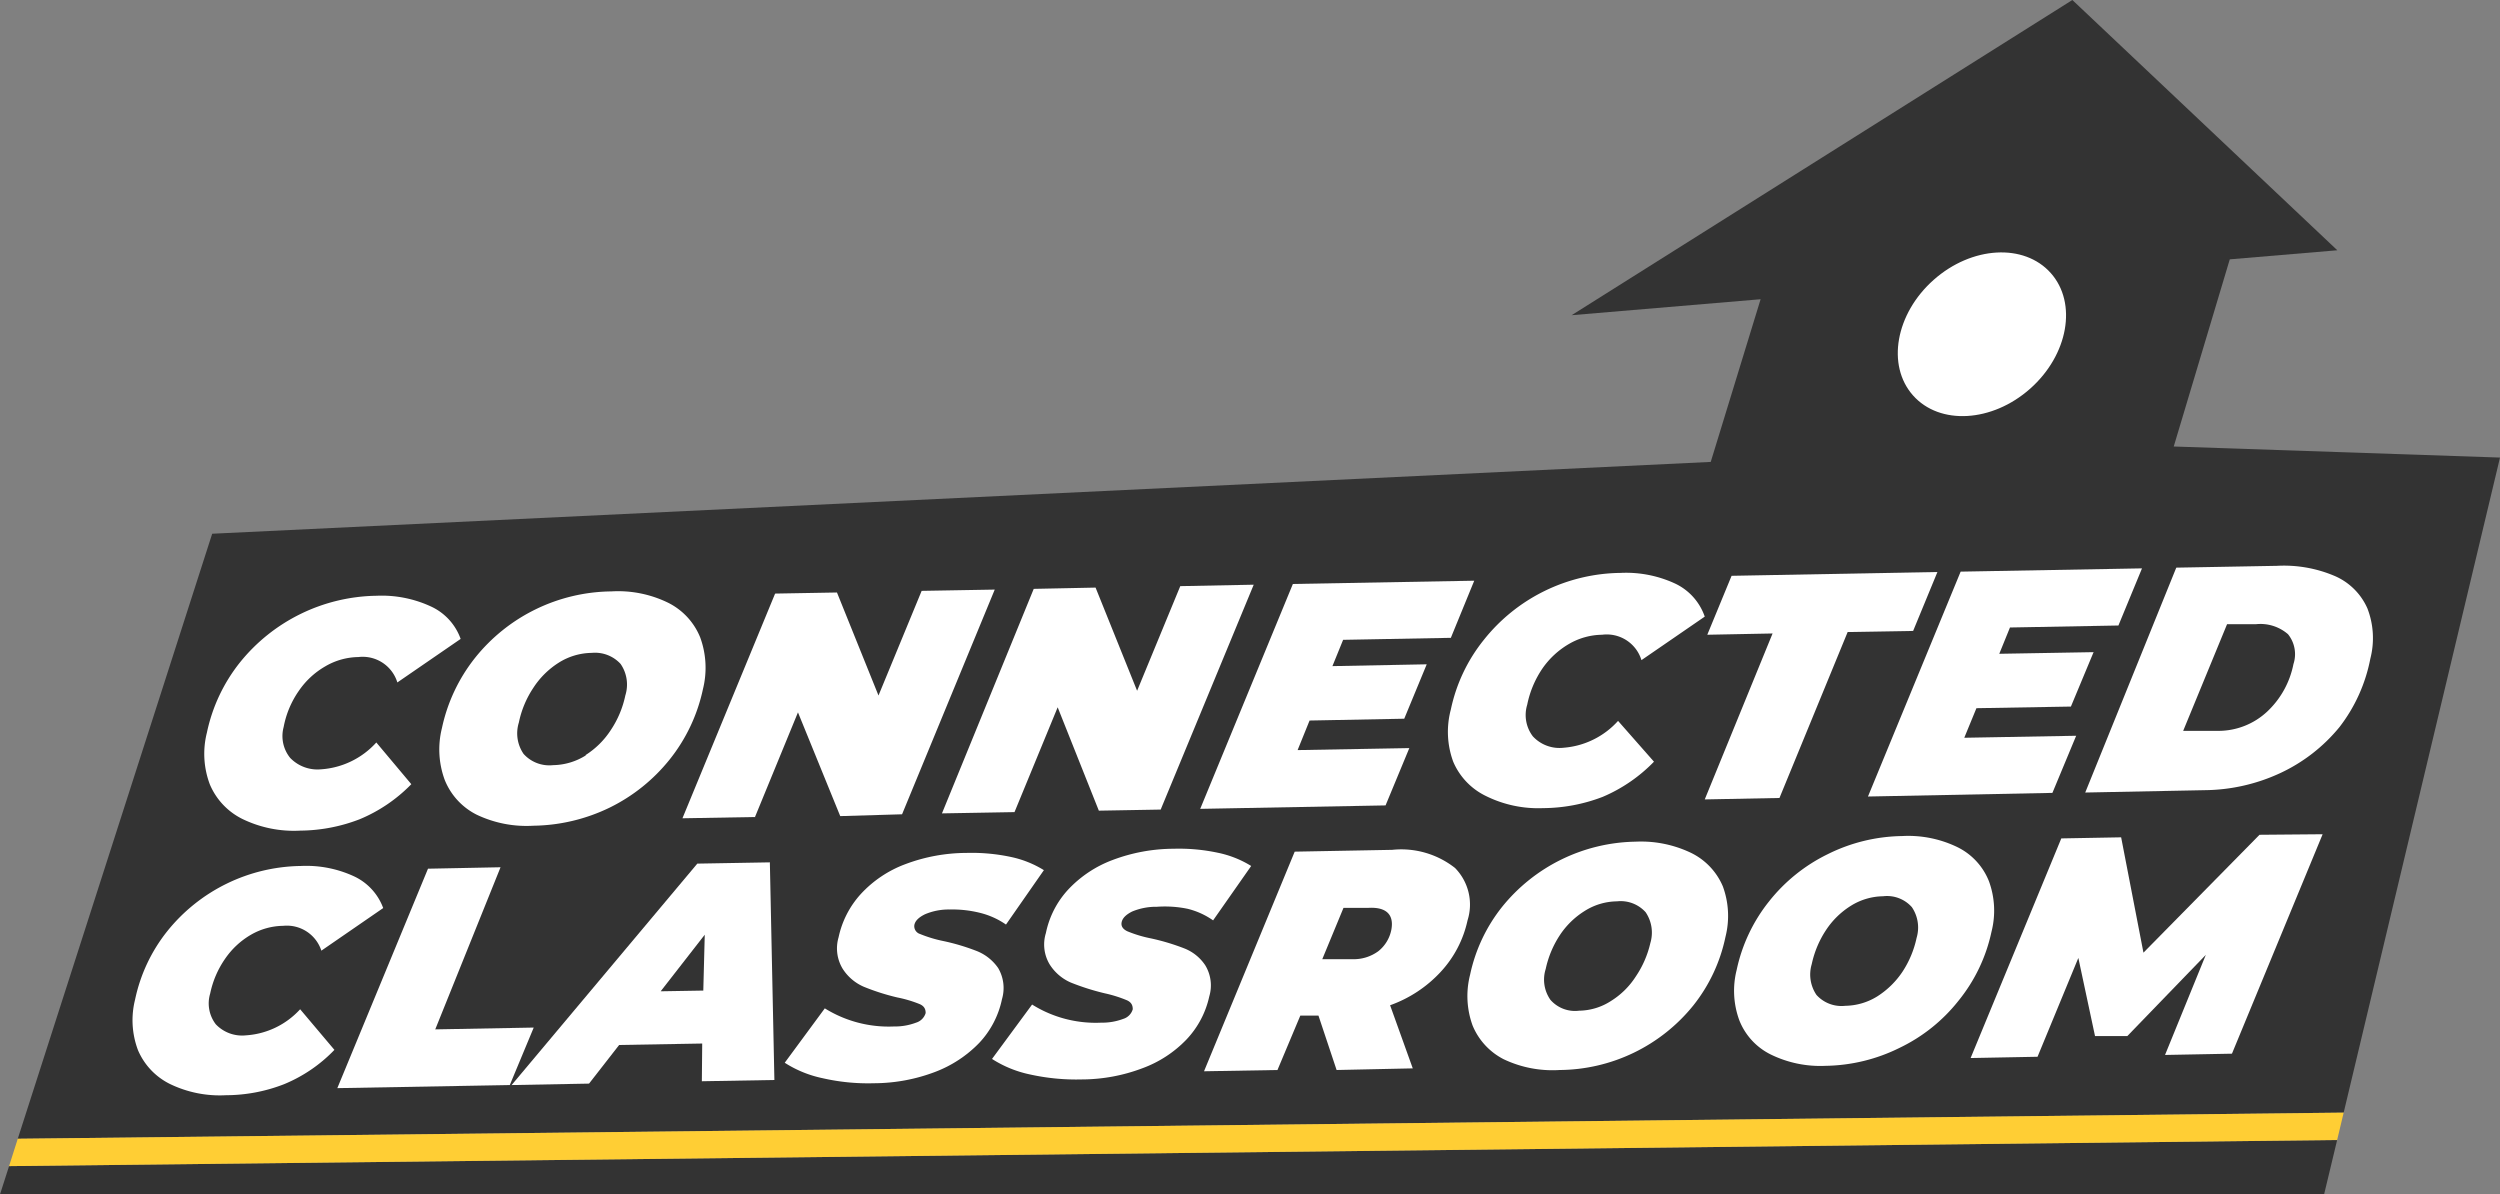
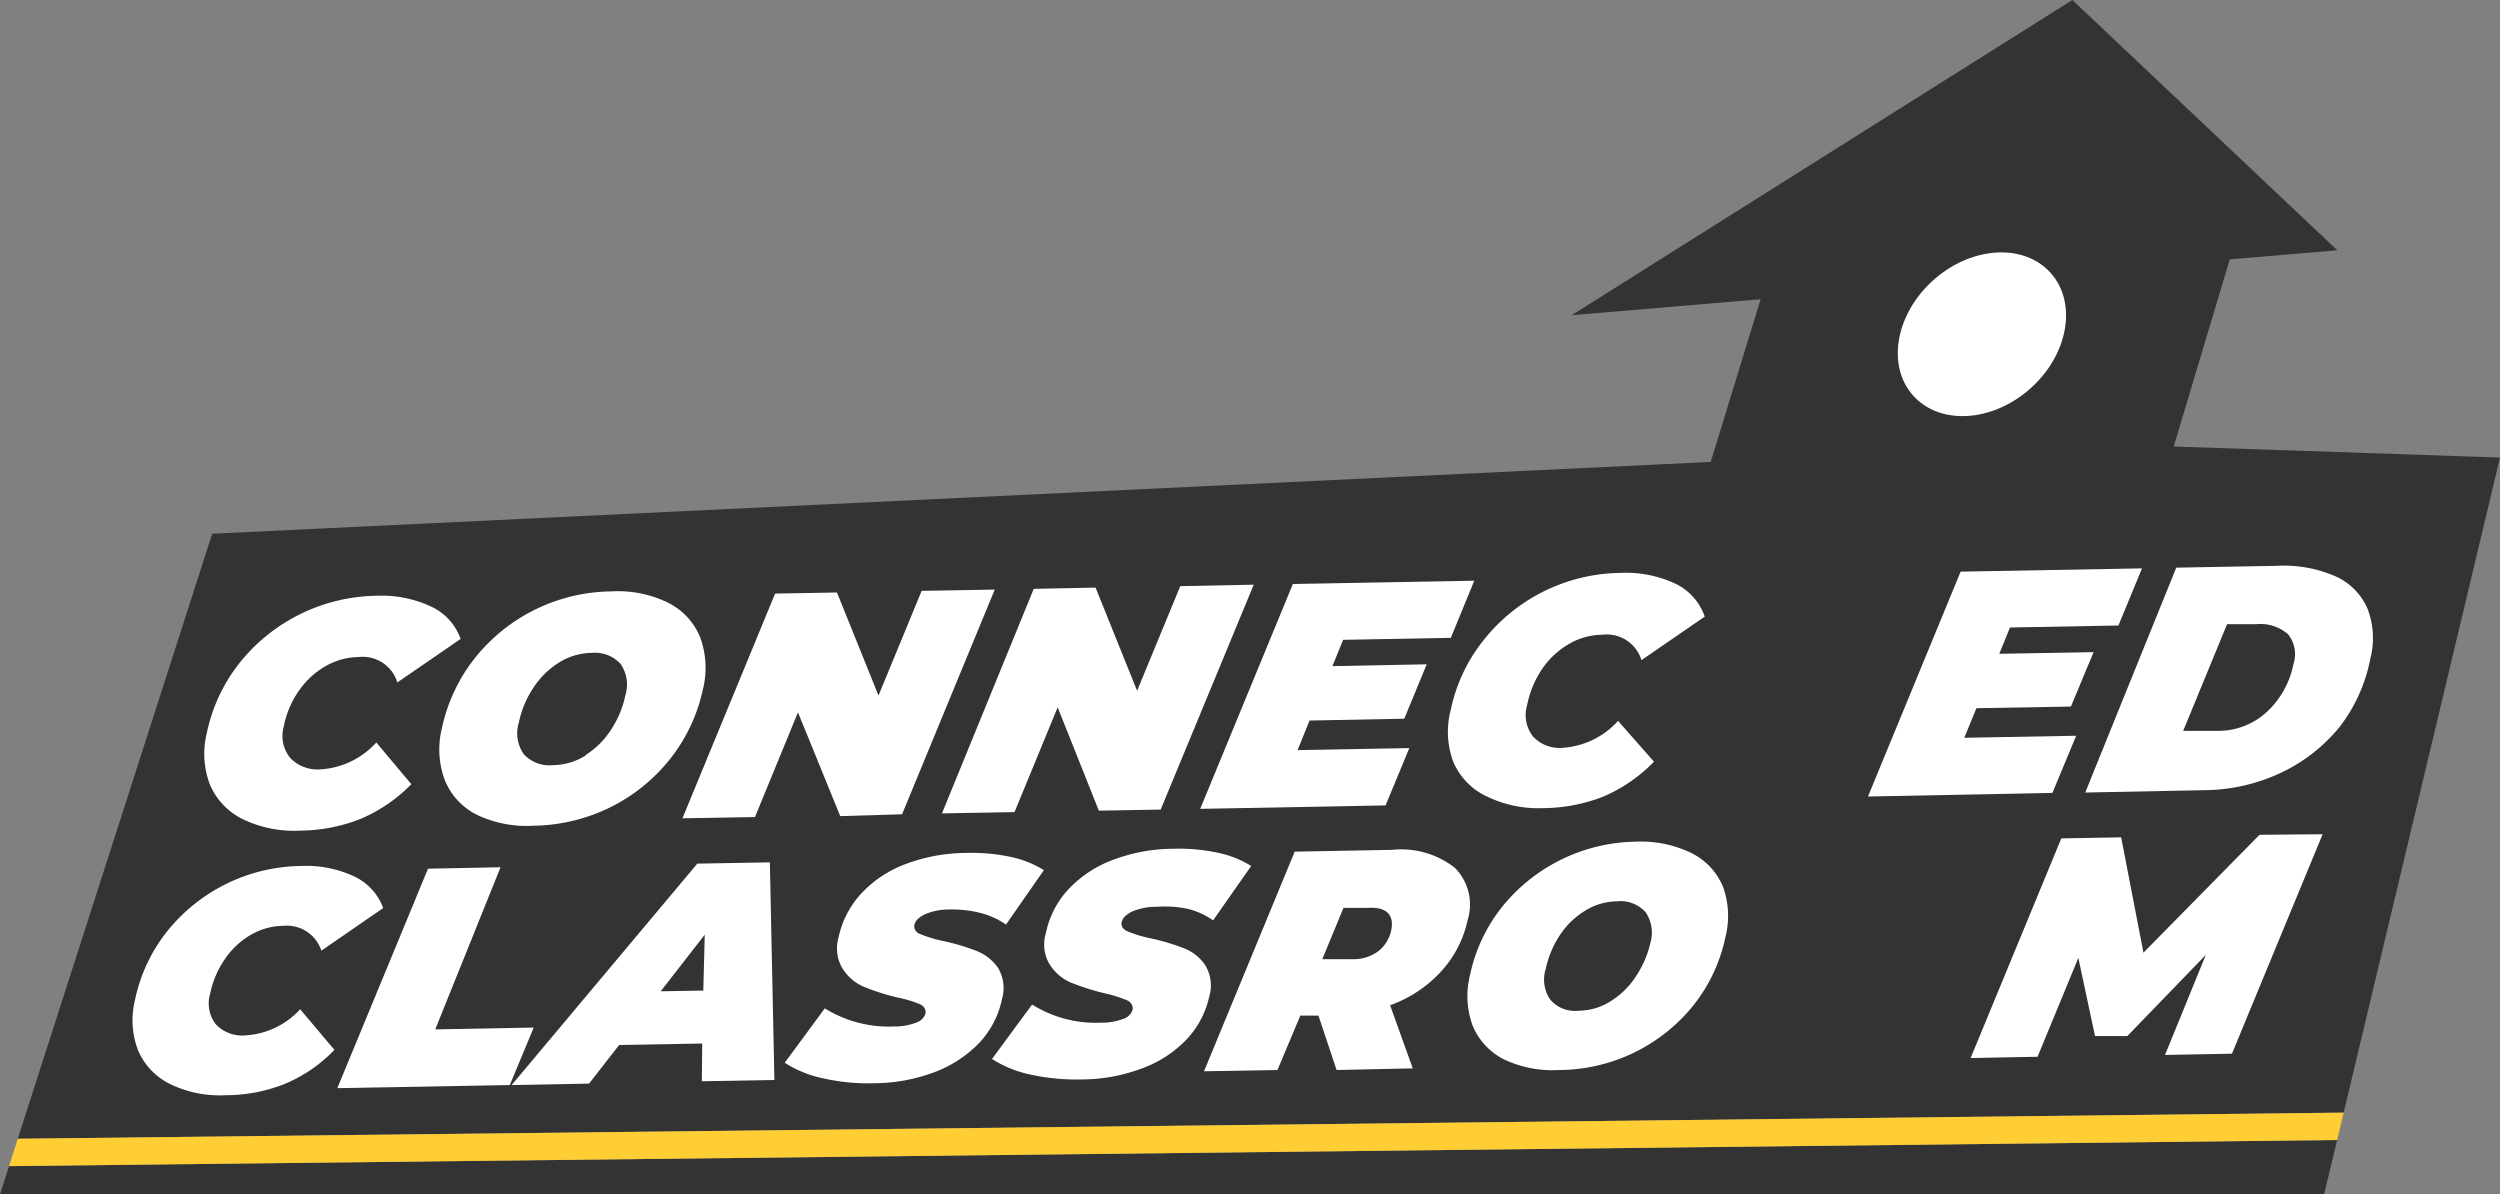
<svg xmlns="http://www.w3.org/2000/svg" viewBox="0 0 137.85 65.86">
  <rect x="0" y="0" width="137.85" height="65.86" fill="#808080" stroke="none" />
  <defs>
    <style>.cls-1{fill:#333;}.cls-2{fill:#fff;}.cls-3{fill:#ffce34;}</style>
  </defs>
  <g id="Layer_2" data-name="Layer 2">
    <g id="Layer_1-2" data-name="Layer 1">
      <polygon class="cls-1" points="137.85 25.23 119.86 24.62 122.95 14.3 128.88 13.8 114.27 0 86.66 17.38 97.08 16.5 94.33 25.47 11.7 29.43 0.98 62.79 129.23 61.35 137.85 25.23" />
      <ellipse class="cls-2" cx="109.29" cy="18.43" rx="5.08" ry="4.01" transform="translate(15.32 77.21) rotate(-41.6)" />
      <path class="cls-2" d="M9.37,59.77a3.69,3.69,0,0,1-1.76-1.86,4.67,4.67,0,0,1-.16-2.8,9,9,0,0,1,1.77-3.76,9.61,9.61,0,0,1,7.37-3.6,6.26,6.26,0,0,1,2.93.57,3.12,3.12,0,0,1,1.61,1.75l-3.41,2.35a2,2,0,0,0-2.1-1.37,3.64,3.64,0,0,0-1.78.49,4.41,4.41,0,0,0-1.43,1.33,5.2,5.2,0,0,0-.82,1.91,1.89,1.89,0,0,0,.31,1.7,2,2,0,0,0,1.65.61,4.43,4.43,0,0,0,3-1.44l1.89,2.24a8.15,8.15,0,0,1-2.77,1.89,8.85,8.85,0,0,1-3.2.61A6.3,6.3,0,0,1,9.37,59.77Z" />
      <path class="cls-2" d="M23.6,47.9l4-.08L24,56.76l5.43-.1-1.32,3.17L18.6,60Z" />
      <path class="cls-2" d="M38.72,57.54l-4.58.08-1.66,2.13-4.27.08L38.45,47.62l4-.07.25,12-4,.07Zm.06-2.92.08-3.08-2.43,3.12Z" />
      <path class="cls-2" d="M45.35,59.45a6.21,6.21,0,0,1-2.08-.85l2.21-3a6.67,6.67,0,0,0,3.81,1,3.31,3.31,0,0,0,1.22-.21.79.79,0,0,0,.53-.53c0-.2-.06-.37-.32-.49A6.82,6.82,0,0,0,49.48,55a12.34,12.34,0,0,1-1.85-.59,2.6,2.6,0,0,1-1.17-1,2.17,2.17,0,0,1-.22-1.73,5.13,5.13,0,0,1,1.24-2.4,6.35,6.35,0,0,1,2.44-1.63,9.63,9.63,0,0,1,3.37-.62,10.4,10.4,0,0,1,2.44.22,5.69,5.69,0,0,1,1.83.73l-2.09,3a4.33,4.33,0,0,0-1.41-.64,6.29,6.29,0,0,0-1.7-.19,3.34,3.34,0,0,0-1.35.26c-.35.17-.54.36-.59.58a.45.45,0,0,0,.31.51,7.12,7.12,0,0,0,1.29.39,11.83,11.83,0,0,1,1.84.55,2.6,2.6,0,0,1,1.18.94,2.17,2.17,0,0,1,.21,1.71A5,5,0,0,1,54,57.5a6.67,6.67,0,0,1-2.45,1.61,9.56,9.56,0,0,1-3.35.62A11.24,11.24,0,0,1,45.35,59.45Z" />
      <path class="cls-2" d="M56.77,59.24a6.23,6.23,0,0,1-2.07-.85l2.21-3a6.6,6.6,0,0,0,3.81,1,3.31,3.31,0,0,0,1.22-.21.78.78,0,0,0,.52-.53c0-.2-.06-.37-.31-.49a7.1,7.1,0,0,0-1.24-.39,13.35,13.35,0,0,1-1.86-.59,2.6,2.6,0,0,1-1.17-1,2.13,2.13,0,0,1-.21-1.73,5,5,0,0,1,1.24-2.41,6.44,6.44,0,0,1,2.44-1.62,9.61,9.61,0,0,1,3.36-.62,10.3,10.3,0,0,1,2.44.22,5.66,5.66,0,0,1,1.84.73l-2.1,3a4.14,4.14,0,0,0-1.41-.64A6.22,6.22,0,0,0,63.79,50a3.43,3.43,0,0,0-1.36.26c-.34.17-.53.36-.58.58s.06.39.31.51a6.87,6.87,0,0,0,1.29.39,12.17,12.17,0,0,1,1.84.55,2.46,2.46,0,0,1,1.17.94,2.13,2.13,0,0,1,.22,1.71,5,5,0,0,1-1.25,2.37A6.41,6.41,0,0,1,63,58.9a9.5,9.5,0,0,1-3.34.62A11.8,11.8,0,0,1,56.77,59.24Z" />
      <path class="cls-2" d="M79.43,53.6a7,7,0,0,1-2.78,1.83l1.25,3.48L73.7,59l-1-3-1,0-1.26,3-4.05.07,5-12.11,5.38-.1a4.79,4.79,0,0,1,3.46,1,2.88,2.88,0,0,1,.69,2.89A6.05,6.05,0,0,1,79.43,53.6Zm-4-3.54-1.35,0-1.17,2.83,1.66,0A2.3,2.3,0,0,0,76,52.45a2,2,0,0,0,.72-1.19C76.87,50.44,76.45,50,75.44,50.06Z" />
      <path class="cls-2" d="M82.92,58.41a3.65,3.65,0,0,1-1.72-1.86,4.75,4.75,0,0,1-.14-2.8A9,9,0,0,1,82.83,50a9.65,9.65,0,0,1,7.35-3.59,6.38,6.38,0,0,1,3.07.62A3.63,3.63,0,0,1,95,48.88a4.72,4.72,0,0,1,.14,2.79,9,9,0,0,1-1.77,3.77A9.56,9.56,0,0,1,86,59,6.26,6.26,0,0,1,82.92,58.41Zm5.9-3.21a4.37,4.37,0,0,0,1.38-1.36A5.47,5.47,0,0,0,91,52a2,2,0,0,0-.26-1.7,1.85,1.85,0,0,0-1.58-.6,3.4,3.4,0,0,0-1.78.53A4.47,4.47,0,0,0,86,51.58a5.47,5.47,0,0,0-.77,1.85,1.94,1.94,0,0,0,.26,1.7,1.8,1.8,0,0,0,1.58.6A3.31,3.31,0,0,0,88.82,55.2Z" />
-       <path class="cls-2" d="M97.63,58.14a3.55,3.55,0,0,1-1.72-1.87,4.71,4.71,0,0,1-.15-2.79,9.06,9.06,0,0,1,1.78-3.77,9.35,9.35,0,0,1,3.24-2.61,9.48,9.48,0,0,1,4.1-1,6.21,6.21,0,0,1,3.07.62,3.55,3.55,0,0,1,1.72,1.87,4.71,4.71,0,0,1,.14,2.79A9,9,0,0,1,108,55.17a9.21,9.21,0,0,1-3.24,2.6,9.49,9.49,0,0,1-4.1,1A6.21,6.21,0,0,1,97.63,58.14Zm5.9-3.21a4.7,4.7,0,0,0,1.38-1.36,5.47,5.47,0,0,0,.77-1.85,2,2,0,0,0-.26-1.7,1.83,1.83,0,0,0-1.59-.6,3.43,3.43,0,0,0-1.78.53,4.47,4.47,0,0,0-1.38,1.36,5.47,5.47,0,0,0-.77,1.85,2,2,0,0,0,.26,1.7,1.86,1.86,0,0,0,1.59.6A3.43,3.43,0,0,0,103.53,54.93Z" />
      <path class="cls-2" d="M128.07,46l-5,12.1-3.69.07,2.25-5.52-4.33,4.48-1.78,0-.92-4.31-2.25,5.45-3.69.07,5-12.11,3.3-.06,1.23,6.36,6.4-6.5Z" />
      <path class="cls-2" d="M13.37,45.16a3.75,3.75,0,0,1-1.8-1.91,4.78,4.78,0,0,1-.16-2.86,9.24,9.24,0,0,1,1.81-3.85,9.85,9.85,0,0,1,7.54-3.69,6.45,6.45,0,0,1,3,.59,3.12,3.12,0,0,1,1.64,1.79l-3.49,2.4a2,2,0,0,0-2.15-1.4,3.7,3.7,0,0,0-1.82.51,4.46,4.46,0,0,0-1.46,1.35,5.14,5.14,0,0,0-.84,2A1.91,1.91,0,0,0,16,41.79a2.09,2.09,0,0,0,1.7.63,4.51,4.51,0,0,0,3.05-1.48l1.93,2.3a8.54,8.54,0,0,1-2.84,1.93,9.24,9.24,0,0,1-3.27.63A6.49,6.49,0,0,1,13.37,45.16Z" />
      <path class="cls-2" d="M26.28,44.92A3.67,3.67,0,0,1,24.52,43a4.86,4.86,0,0,1-.15-2.86,9.36,9.36,0,0,1,1.82-3.86,9.75,9.75,0,0,1,7.52-3.67,6.27,6.27,0,0,1,3.14.63,3.67,3.67,0,0,1,1.76,1.91A4.87,4.87,0,0,1,38.76,38a9.3,9.3,0,0,1-1.82,3.86,9.71,9.71,0,0,1-3.32,2.67,9.91,9.91,0,0,1-4.2,1A6.38,6.38,0,0,1,26.28,44.92Zm6-3.28a4.59,4.59,0,0,0,1.41-1.4,5.43,5.43,0,0,0,.79-1.89,2,2,0,0,0-.26-1.74A1.91,1.91,0,0,0,32.63,36a3.48,3.48,0,0,0-1.82.54,4.59,4.59,0,0,0-1.41,1.4,5.4,5.4,0,0,0-.79,1.9,2,2,0,0,0,.26,1.73,1.91,1.91,0,0,0,1.63.62A3.48,3.48,0,0,0,32.32,41.64Z" />
      <path class="cls-2" d="M54.85,32.51,49.74,44.9,46.33,45,44,39.28l-2.37,5.77-4,.07,5.11-12.39,3.41-.06,2.29,5.68,2.38-5.77Z" />
      <path class="cls-2" d="M69.13,32.24,64,44.64l-3.41.06L58.32,39l-2.38,5.78-4,.07L57,32.47l3.41-.07,2.29,5.69,2.38-5.77Z" />
      <path class="cls-2" d="M74.06,35.28l-.59,1.45,5.2-.1-1.24,3-5.22.1-.66,1.63,6.16-.11L76.4,44.41l-10.22.19,5.11-12.4,10-.18L80,35.17Z" />
      <path class="cls-2" d="M81.93,43.89A3.71,3.71,0,0,1,80.13,42,4.77,4.77,0,0,1,80,39.12a9.1,9.1,0,0,1,1.82-3.84,9.77,9.77,0,0,1,7.53-3.69,6.43,6.43,0,0,1,3,.58A3.15,3.15,0,0,1,94,34l-3.49,2.4A2,2,0,0,0,88.34,35a3.71,3.71,0,0,0-1.83.51,4.57,4.57,0,0,0-1.46,1.35,5.47,5.47,0,0,0-.84,2,1.94,1.94,0,0,0,.31,1.74,2,2,0,0,0,1.7.63,4.51,4.51,0,0,0,3-1.48L91.2,42a8.64,8.64,0,0,1-2.83,1.94,9.29,9.29,0,0,1-3.28.62A6.49,6.49,0,0,1,81.93,43.89Z" />
-       <path class="cls-2" d="M97.74,34.93l-3.6.07,1.34-3.25,11.35-.21-1.34,3.25-3.61.06L98.12,44,94,44.08Z" />
      <path class="cls-2" d="M110.83,34.6l-.59,1.45,5.2-.09-1.25,3-5.21.09-.67,1.63,6.17-.11-1.31,3.15L103,43.92l5.11-12.4,10-.18-1.3,3.15Z" />
      <path class="cls-2" d="M120,31.3l5.55-.1a7.13,7.13,0,0,1,3.21.57,3.47,3.47,0,0,1,1.78,1.78,4.54,4.54,0,0,1,.16,2.77A8.91,8.91,0,0,1,129,40.09a9.27,9.27,0,0,1-3.27,2.54,10.09,10.09,0,0,1-4.16.94l-6.59.13Zm2.31,9a3.94,3.94,0,0,0,2.71-1.07,4.88,4.88,0,0,0,1.44-2.61,1.75,1.75,0,0,0-.3-1.65,2.32,2.32,0,0,0-1.78-.55l-1.58,0-2.42,5.88Z" />
      <polygon class="cls-1" points="0.5 64.3 0 65.86 128.15 65.86 128.87 62.86 0.5 64.3" />
      <polygon class="cls-3" points="129.23 61.35 0.98 62.79 0.5 64.3 128.87 62.86 129.23 61.35" />
    </g>
  </g>
</svg>